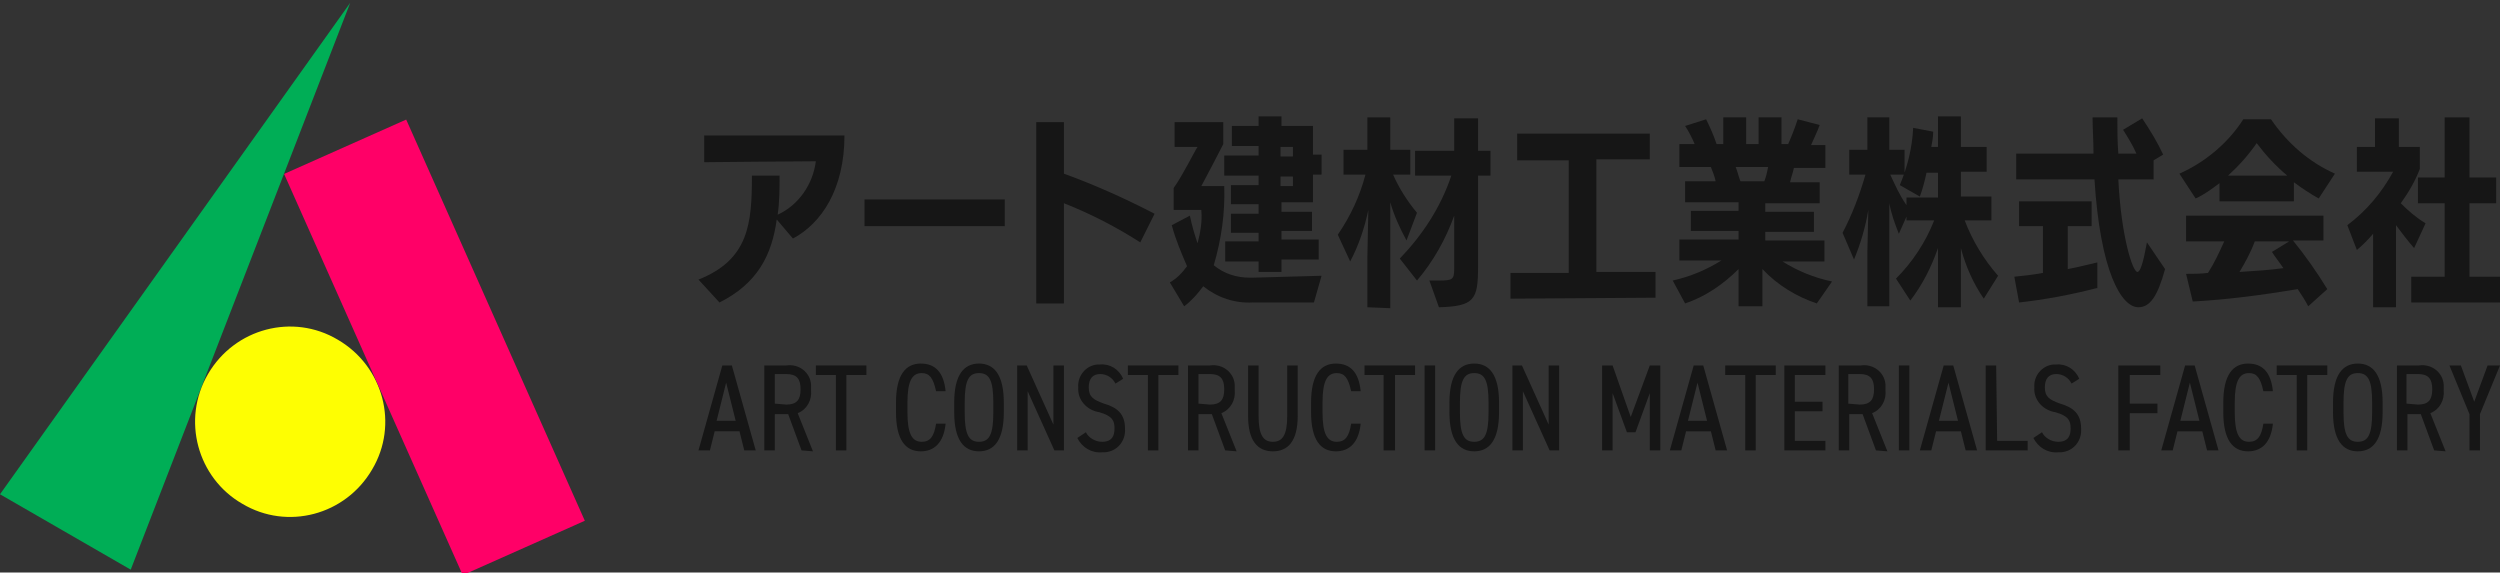
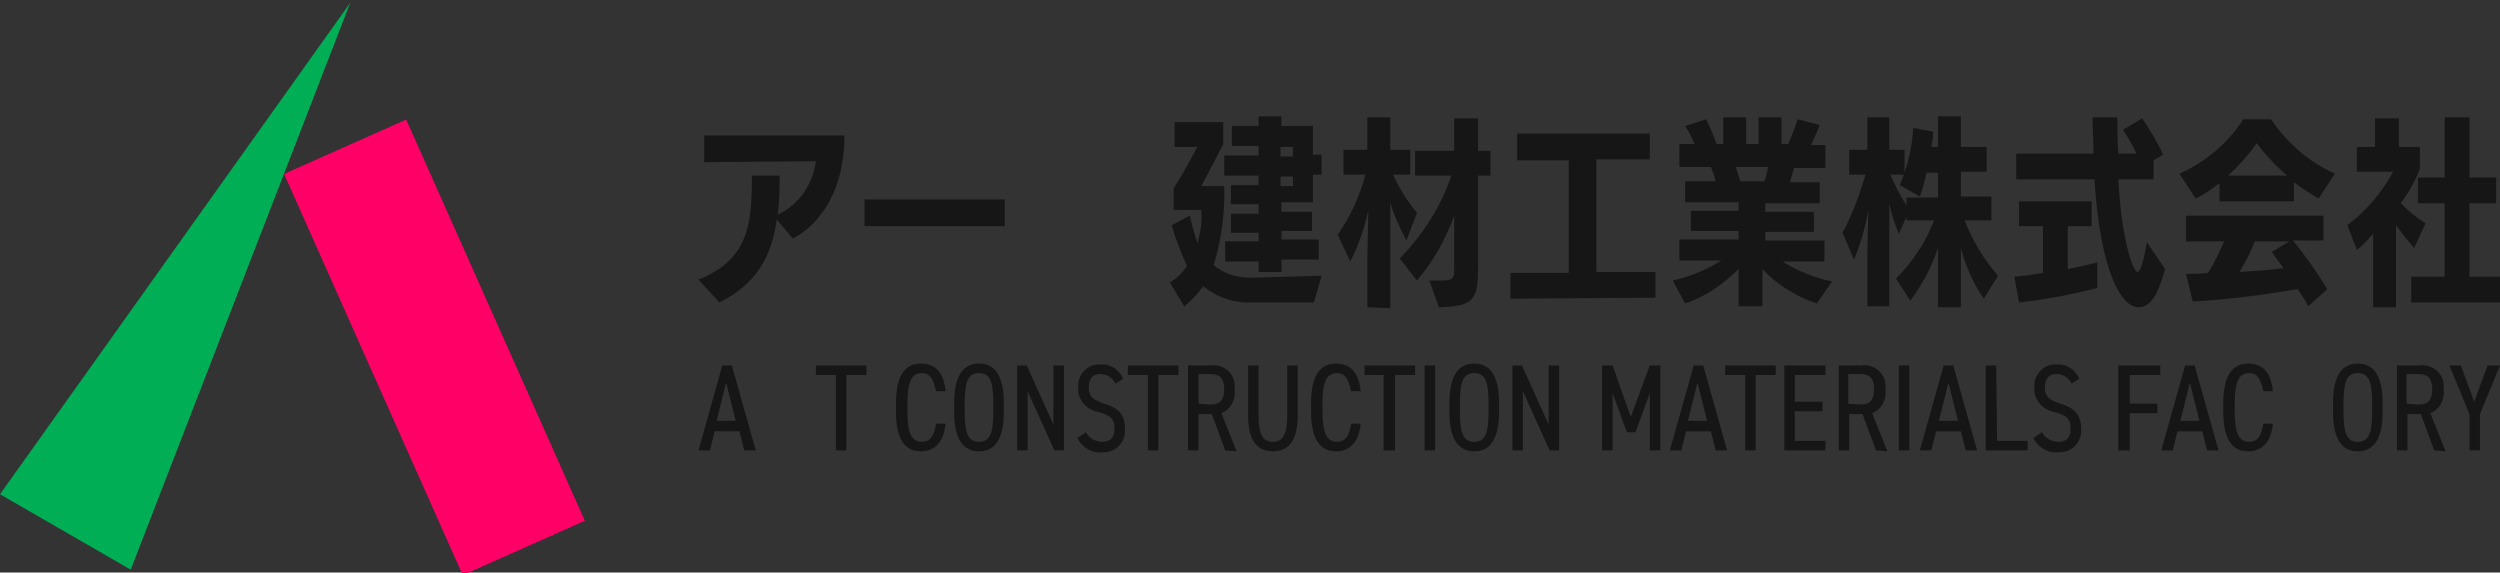
<svg xmlns="http://www.w3.org/2000/svg" version="1.1" baseProfile="tiny" id="レイヤー_1" x="0px" y="0px" viewBox="0 0 262 60" overflow="visible" xml:space="preserve">
  <rect x="0" y="0" width="262" height="60" fill="#333333" stroke="none" />
  <path id="パス_1" fill="#00AE56" d="M0,51.8l13.7,7.9l23-59.4L0,51.8z" />
-   <path id="パス_2" fill="#FEFE02" d="M21.8,39.2c2.8-4.8,8.9-6.4,13.6-3.6c4.8,2.8,6.4,8.9,3.6,13.6c-2.8,4.8-8.9,6.4-13.6,3.6  C20.7,50.1,19,44,21.8,39.2L21.8,39.2" />
  <rect id="長方形_2" x="38.5" y="13.4" transform="matrix(0.914 -0.407 0.407 0.914 -10.87 21.651)" fill="#FF0067" width="14" height="46" />
  <g>
    <g>
      <path id="パス_3" fill="#161616" d="M81.4,23c-0.5,3.7-2,6.7-6,8.7l-2.2-2.4c5.3-2.1,5.6-5.9,5.6-10.9h2.9c0,1.4,0,2.7-0.2,4.1    c2.2-1,3.7-3.2,4-5.6c-2.7,0-10.6,0.1-11.7,0.1v-2.8h14.7c0,5.6-2.4,9.2-5.4,10.8L81.4,23z" />
      <rect id="長方形_4" x="90.6" y="20.9" fill="#161616" width="14.7" height="2.8" />
-       <path id="パス_4" fill="#161616" d="M119.5,25.4c-2.5-1.6-5.2-3-8-4.1v10.5h-2.9v-19h2.9v5.4c3.3,1.2,6.4,2.6,9.5,4.2    L119.5,25.4z" />
      <path id="パス_5" fill="#161616" d="M131.3,31.7c-1.9,0.1-3.7-0.5-5.2-1.7c-0.6,0.8-1.2,1.5-2,2.1l-1.5-2.5    c0.7-0.4,1.3-1,1.8-1.7c-0.6-1.4-1.2-2.8-1.6-4.3l1.9-1c0.2,1,0.5,2,0.8,2.9c0.3-1.1,0.5-2.3,0.4-3.4V22H123v-2.3    c1-1.4,2.1-3.7,2.5-4.3h-2.4v-2.6h5.1v2.3c-0.4,0.8-1.5,2.9-2.3,4.4h2.4c0.1,2.8-0.3,5.6-1.1,8.3c1.1,0.9,2.4,1.3,3.8,1.3h0.3    l7.2-0.2l-0.8,2.8H131.3z M134.3,27.4v1.1h-2.4v-1.1h-3.5v-2.1h3.5v-0.9H129v-2h2.9v-1H129v-2h2.9v-1h-3.6v-2.1h3.6v-1h-2.8v-2.1    h2.8v-1h2.4v1h3.3v3h0.9v2.1h-0.9v2.9h-3.3v1h3.2v2h-3.2v0.9h3.9v2.1h-3.9L134.3,27.4L134.3,27.4z M135.5,15.4h-1.3v1h1.3V15.4z     M135.5,18.5h-1.3v1h1.3V18.5z" />
      <path id="パス_6" fill="#161616" d="M143.3,32.2V27l0.1-5c-0.4,1.9-1,3.7-1.9,5.4l-1.3-2.8c1.3-1.9,2.3-4,2.9-6.3h-2.3v-2.6h2.5    v-3.4h2.4v3.4h2.1v2.6H146c0.6,1.4,1.5,2.8,2.5,4l-1.1,2.9c-0.7-1.3-1.3-2.6-1.7-4v11.1L143.3,32.2L143.3,32.2z M149.8,29.4h1    c1.4,0,1.6-0.1,1.6-1.2v-5.6c-0.9,2.5-2.2,4.8-3.9,6.8l-1.8-2.3c2.4-2.5,4.3-5.4,5.4-8.7h-3.8v-2.6h4.1v-3.4h2.5v3.4h1.3v2.6h-1.3    V28c0,3.4-0.4,4.1-4.1,4.2L149.8,29.4z" />
      <path id="パス_7" fill="#161616" d="M158.3,31.3v-2.7h6.1V16.8H159V14h13.9v2.7h-5.6v11.8h6.2v2.7L158.3,31.3z" />
      <path id="パス_8" fill="#161616" d="M190.4,31.8c-2.1-0.7-4.1-1.9-5.7-3.6v3.9h-2.5v-3.9c-1.6,1.6-3.5,2.9-5.6,3.6l-1.3-2.4    c1.8-0.4,3.5-1.1,5.1-2.1H176v-2.2h6.2v-0.9h-5v-2.1h5v-0.9h-5.6V19h3.2c-0.1-0.5-0.3-1-0.5-1.5H176v-2.4h1.6    c-0.3-0.7-0.6-1.3-1-1.9l2.2-0.7c0.4,0.8,0.8,1.7,1.1,2.6h0.7v-2.8h2.4v2.8h1.3v-2.8h2.4v2.8h0.7c0.4-0.9,0.7-1.7,1-2.6l2.3,0.6    c-0.2,0.6-0.6,1.4-0.9,2.1h1.5v2.4H188c-0.1,0.5-0.3,1-0.4,1.5h3.1v2.2H185v0.9h5.1v2.1H185v0.9h6.2v2.2h-4.4    c1.6,1,3.3,1.7,5.2,2.1L190.4,31.8z M181.9,17.5c0.2,0.5,0.3,1,0.5,1.5h2.5c0.2-0.5,0.3-1,0.4-1.5H181.9z" />
      <path id="パス_9" fill="#161616" d="M207.9,31.3c-1.1-1.6-1.9-3.4-2.4-5.3v6.2h-2.4V26c-0.7,2-1.6,3.8-2.9,5.5l-1.5-2.3    c1.7-1.7,3.1-3.8,4-6.1h-2.9v-0.4l-0.8,1.8c-0.4-1-0.8-2.1-1-3.2v10.8h-2.3v-5.7l0.1-4.4c-0.3,1.8-0.8,3.5-1.5,5.2l-1.2-2.8    c1-1.9,1.8-4,2.4-6.1h-1.7v-2.6h1.9v-3.4h2.3v3.4h1.6v2.6h-1.5c0.5,1.1,1,2.2,1.7,3.2v-0.8h3.3v-2.6h-1.2    c-0.2,0.9-0.4,1.7-0.7,2.5l-2.1-1.2c0.8-1.9,1.3-3.9,1.4-6l2.1,0.4c0,0.5-0.1,1.1-0.2,1.6h0.7v-3.2h2.4v3.2h2.7V18h-2.7v2.6h3.2    v2.5h-2.8c0.8,2.1,2,4.1,3.5,5.8L207.9,31.3z" />
      <path id="パス_10" fill="#161616" d="M219.7,30.2c-2.7,0.7-5.4,1.2-8.1,1.5l-0.5-2.7c0.9-0.1,2-0.2,3-0.4v-4.9h-2.5v-2.6h7.6    v2.6h-2.5v4.5c1.1-0.2,2.2-0.5,3.1-0.7v2.7H219.7z M226.9,28.2c-0.8,2.9-1.6,4-2.8,4c-1.8,0-4-3.8-4.6-13.4h-8.2v-2.7h8.1    c0-1.3-0.1-2.7-0.1-3.8h2.6c0,1.3,0,2.5,0.1,3.8h1.9c-0.4-0.9-0.9-1.7-1.4-2.5l2-1.2c0.8,1.2,1.6,2.5,2.2,3.8l-1,0.6v2H222    c0.3,6,1.5,9.7,2,9.7c0.3,0,0.6-0.9,1-3.1L226.9,28.2z" />
      <path id="パス_11" fill="#161616" d="M243,20.8c-0.9-0.5-1.8-1.1-2.6-1.7v2h-7.8v-1.9c-0.8,0.6-1.6,1.2-2.5,1.6l-1.7-2.6    c2.7-1.2,5.1-3.2,6.7-5.7h2.9c1.7,2.5,4,4.5,6.7,5.7L243,20.8z M241.9,32.1c-0.3-0.6-0.7-1.2-1.1-1.8c-3.6,0.6-7.3,1.1-11,1.3    l-0.7-2.9c0.7,0,1.5,0,2.3-0.1c0.7-1.1,1.2-2.2,1.7-3.3h-4v-2.7h14.4v2.6h-3.2c1.3,1.6,2.5,3.3,3.6,5.1L241.9,32.1z M239.7,18.4    c-1.2-1-2.3-2.2-3.2-3.4c-0.9,1.3-1.9,2.4-3,3.4H239.7z M236.3,25.3c-0.4,1.1-1,2.2-1.6,3.2c1.6-0.1,3.2-0.2,4.6-0.4    c-0.4-0.6-0.9-1.2-1.2-1.7l1.8-1.1H236.3z" />
      <path id="パス_12" fill="#161616" d="M248.7,32.2v-7.7c-0.5,0.6-1.1,1.2-1.7,1.7l-1-2.6c2-1.5,3.6-3.4,4.8-5.6H247v-2.6h1.9v-3    h2.5v3h2.2v2.3c-0.5,1.3-1.2,2.5-2,3.6c0.8,0.8,1.6,1.5,2.6,2.1L253,26c-0.7-0.8-1.3-1.6-1.9-2.4v8.6H248.7z M252.7,31.7V29h3.5    v-7.7h-2.8v-2.7h2.8v-6.3h2.6v6.3h2.8v2.7h-2.8V29h3.2v2.7H252.7z" />
    </g>
    <g>
      <path id="パス_13" fill="#161616" d="M76.1,40.1l1,4h-2L76.1,40.1z M75.7,38.3l-2.5,8.9h1.2l0.5-2h2.6l0.5,2h1.2l-2.5-8.9    C76.7,38.3,75.7,38.3,75.7,38.3z" />
-       <path id="パス_14" fill="#161616" d="M84,47.2l-1.4-3.8h-1.4v3.8h-1.1v-8.9h2.3c1.3-0.2,2.5,0.7,2.6,2c0,0.2,0,0.4,0,0.6    c0.1,1-0.4,2-1.4,2.4l1.6,4L84,47.2z M82.4,42.4c1.1,0,1.5-0.5,1.5-1.6s-0.4-1.6-1.5-1.6h-1.2v3.1L82.4,42.4L82.4,42.4z" />
      <path id="パス_15" fill="#161616" d="M90.8,38.3v1h-2.1v7.9h-1.1v-7.9h-2.1v-1H90.8z" />
      <path id="パス_16" fill="#161616" d="M98.1,41c-0.3-1.4-0.7-1.9-1.5-1.9c-1,0-1.5,0.8-1.5,3.1v1c0,2.3,0.5,3.1,1.5,3.1    c0.9,0,1.3-0.6,1.5-1.9h1c-0.2,2-1.2,2.9-2.6,2.9c-1.6,0-2.6-1.2-2.6-4.1v-1c0-2.9,1-4.1,2.6-4.1c1.5,0,2.4,0.9,2.6,2.9H98.1z" />
      <path id="パス_17" fill="#161616" d="M102.6,47.3c-1.6,0-2.6-1.2-2.6-4.1v-1c0-2.9,1-4.1,2.6-4.1s2.6,1.2,2.6,4.1v1    C105.2,46.1,104.2,47.3,102.6,47.3 M101.1,43.2c0,2.3,0.4,3.1,1.5,3.1s1.5-0.8,1.5-3.1v-1c0-2.3-0.4-3.1-1.5-3.1s-1.5,0.8-1.5,3.1    V43.2z" />
      <path id="パス_18" fill="#161616" d="M111.5,38.3v8.9h-1l-2.8-6.2v6.2h-1.1v-8.9h1l2.8,6.2v-6.2    C110.4,38.3,111.5,38.3,111.5,38.3z" />
      <path id="パス_19" fill="#161616" d="M116.9,40.2c-0.3-0.6-0.9-1-1.6-1c-0.8,0-1.2,0.5-1.2,1.4c0,1,0.5,1.3,1.6,1.7    c1.4,0.4,2.2,1.1,2.2,2.6c0.1,1.3-0.8,2.4-2.1,2.5c-0.1,0-0.2,0-0.3,0c-1.1,0.1-2.1-0.5-2.6-1.5l0.9-0.6c0.3,0.6,1,1,1.7,1    c1.1,0,1.3-0.7,1.3-1.4c0-0.8-0.2-1.3-1.6-1.7c-1.3-0.2-2.3-1.3-2.2-2.6c-0.1-1.2,0.8-2.3,2-2.4c0.1,0,0.2,0,0.3,0    c1-0.1,2,0.5,2.4,1.5L116.9,40.2z" />
      <path id="パス_20" fill="#161616" d="M123.5,38.3v1h-2.1v7.9h-1.1v-7.9h-2.1v-1H123.5z" />
      <path id="パス_21" fill="#161616" d="M128.4,47.2l-1.4-3.8h-1.4v3.8h-1.1v-8.9h2.3c1.3-0.2,2.5,0.7,2.6,2c0,0.2,0,0.4,0,0.6    c0.1,1-0.4,2-1.4,2.4l1.6,4L128.4,47.2z M126.8,42.4c1.1,0,1.5-0.5,1.5-1.6s-0.4-1.6-1.5-1.6h-1.2v3.1L126.8,42.4L126.8,42.4z" />
      <path id="パス_22" fill="#161616" d="M136,38.3v5.3c0,2.6-1,3.7-2.6,3.7s-2.6-1.1-2.6-3.7v-5.3h1.1v5.3c0,2,0.5,2.7,1.5,2.7    s1.5-0.7,1.5-2.7v-5.3H136z" />
      <path id="パス_23" fill="#161616" d="M141.6,41c-0.3-1.4-0.7-1.9-1.5-1.9c-1,0-1.5,0.8-1.5,3.1v1c0,2.3,0.5,3.1,1.5,3.1    c0.9,0,1.3-0.6,1.5-1.9h1c-0.2,2-1.2,2.9-2.6,2.9c-1.6,0-2.6-1.2-2.6-4.1v-1c0-2.9,1-4.1,2.6-4.1c1.5,0,2.4,0.9,2.6,2.9H141.6z" />
      <path id="パス_24" fill="#161616" d="M148.3,38.3v1h-2.1v7.9H145v-7.9h-2v-1H148.3z" />
      <rect id="長方形_6" x="149.3" y="38.3" fill="#161616" width="1.1" height="8.9" />
      <path id="パス_25" fill="#161616" d="M154.5,47.3c-1.6,0-2.6-1.2-2.6-4.1v-1c0-2.9,1-4.1,2.6-4.1s2.6,1.2,2.6,4.1v1    C157.1,46.1,156.1,47.3,154.5,47.3 M153,43.2c0,2.3,0.4,3.1,1.5,3.1s1.5-0.8,1.5-3.1v-1c0-2.3-0.4-3.1-1.5-3.1s-1.5,0.8-1.5,3.1    V43.2z" />
      <path id="パス_26" fill="#161616" d="M163.4,38.3v8.9h-1l-2.8-6.2v6.2h-1.1v-8.9h1l2.8,6.2v-6.2    C162.3,38.3,163.4,38.3,163.4,38.3z" />
      <path id="パス_27" fill="#161616" d="M170.9,43.7l2-5.4h1.1v8.9h-1.1v-6l-1.5,4.1h-0.9l-1.5-4.1v6h-1.1v-8.9h1.1L170.9,43.7z" />
      <path id="パス_28" fill="#161616" d="M175,47.2l2.5-8.9h1l2.5,8.9h-1.2l-0.5-2h-2.6l-0.5,2C176.2,47.2,175,47.2,175,47.2z     M176.9,44.1h2l-1-4L176.9,44.1z" />
      <path id="パス_29" fill="#161616" d="M186.1,38.3v1H184v7.9h-1.1v-7.9h-2.1v-1H186.1z" />
      <path id="パス_30" fill="#161616" d="M191.3,38.3v1h-3.2v2.8h2.9v1h-2.9v3.1h3.2v1H187v-8.9C187,38.3,191.3,38.3,191.3,38.3z" />
      <path id="パス_31" fill="#161616" d="M196.6,47.2l-1.4-3.8h-1.4v3.8h-1.1v-8.9h2.3c1.3-0.2,2.5,0.7,2.6,2c0,0.2,0,0.4,0,0.6    c0.1,1-0.4,2-1.4,2.4l1.6,4L196.6,47.2z M194.9,42.4c1.1,0,1.5-0.5,1.5-1.6s-0.4-1.6-1.5-1.6h-1.2v3.1L194.9,42.4L194.9,42.4z" />
      <rect id="長方形_7" x="199" y="38.3" fill="#161616" width="1.1" height="8.9" />
      <path id="パス_32" fill="#161616" d="M201.2,47.2l2.5-8.9h1l2.5,8.9H206l-0.5-2h-2.6l-0.5,2C202.4,47.2,201.2,47.2,201.2,47.2z     M203.2,44.1h2l-1-4L203.2,44.1z" />
      <path id="パス_33" fill="#161616" d="M209.3,46.2h3.2v1h-4.4v-8.9h1.1L209.3,46.2z" />
      <path id="パス_34" fill="#161616" d="M217.1,40.2c-0.3-0.6-0.9-1-1.6-1c-0.8,0-1.2,0.5-1.2,1.4c0,1,0.5,1.3,1.6,1.7    c1.4,0.4,2.2,1.1,2.2,2.6c0.1,1.3-0.8,2.4-2.1,2.5c-0.1,0-0.2,0-0.3,0c-1.1,0.1-2.1-0.5-2.6-1.5l0.9-0.6c0.3,0.6,1,1,1.7,1    c1.1,0,1.3-0.7,1.3-1.4c0-0.8-0.2-1.3-1.6-1.7c-1.3-0.2-2.3-1.3-2.2-2.6c-0.1-1.2,0.8-2.3,2-2.4c0.1,0,0.2,0,0.3,0    c1-0.1,2,0.5,2.4,1.5L217.1,40.2z" />
      <path id="パス_35" fill="#161616" d="M226.4,38.3v1h-3.2v3h2.9v1h-2.9v3.9H222v-8.9C222,38.3,226.4,38.3,226.4,38.3z" />
      <path id="パス_36" fill="#161616" d="M226.5,47.2l2.5-8.9h1l2.5,8.9h-1.2l-0.5-2h-2.6l-0.5,2C227.7,47.2,226.5,47.2,226.5,47.2z     M228.5,44.1h2l-1-4L228.5,44.1z" />
      <path id="パス_37" fill="#161616" d="M237.2,41c-0.3-1.4-0.7-1.9-1.5-1.9c-1,0-1.5,0.8-1.5,3.1v1c0,2.3,0.5,3.1,1.5,3.1    c0.9,0,1.3-0.6,1.5-1.9h1c-0.2,2-1.2,2.9-2.6,2.9c-1.6,0-2.6-1.2-2.6-4.1v-1c0-2.9,1-4.1,2.6-4.1c1.5,0,2.4,0.9,2.6,2.9H237.2z" />
-       <path id="パス_38" fill="#161616" d="M243.9,38.3v1h-2.1v7.9h-1.1v-7.9h-2.1v-1H243.9z" />
      <path id="パス_39" fill="#161616" d="M247.1,47.3c-1.6,0-2.6-1.2-2.6-4.1v-1c0-2.9,1-4.1,2.6-4.1s2.6,1.2,2.6,4.1v1    C249.7,46.1,248.7,47.3,247.1,47.3 M245.6,43.2c0,2.3,0.4,3.1,1.5,3.1s1.5-0.8,1.5-3.1v-1c0-2.3-0.4-3.1-1.5-3.1s-1.5,0.8-1.5,3.1    V43.2z" />
      <path id="パス_40" fill="#161616" d="M255.1,47.2l-1.4-3.8h-1.4v3.8h-1.1v-8.9h2.3c1.3-0.2,2.5,0.7,2.6,2c0,0.2,0,0.4,0,0.6    c0.1,1-0.4,2-1.4,2.4l1.6,4L255.1,47.2z M253.4,42.4c1.1,0,1.5-0.5,1.5-1.6s-0.4-1.6-1.5-1.6h-1.2v3.1L253.4,42.4L253.4,42.4z" />
      <path id="パス_41" fill="#161616" d="M257.9,38.3l1.4,3.8l1.4-3.8h1.3l-2.1,5.1v3.8h-1.1v-3.8l-2.1-5.1H257.9z" />
    </g>
  </g>
</svg>